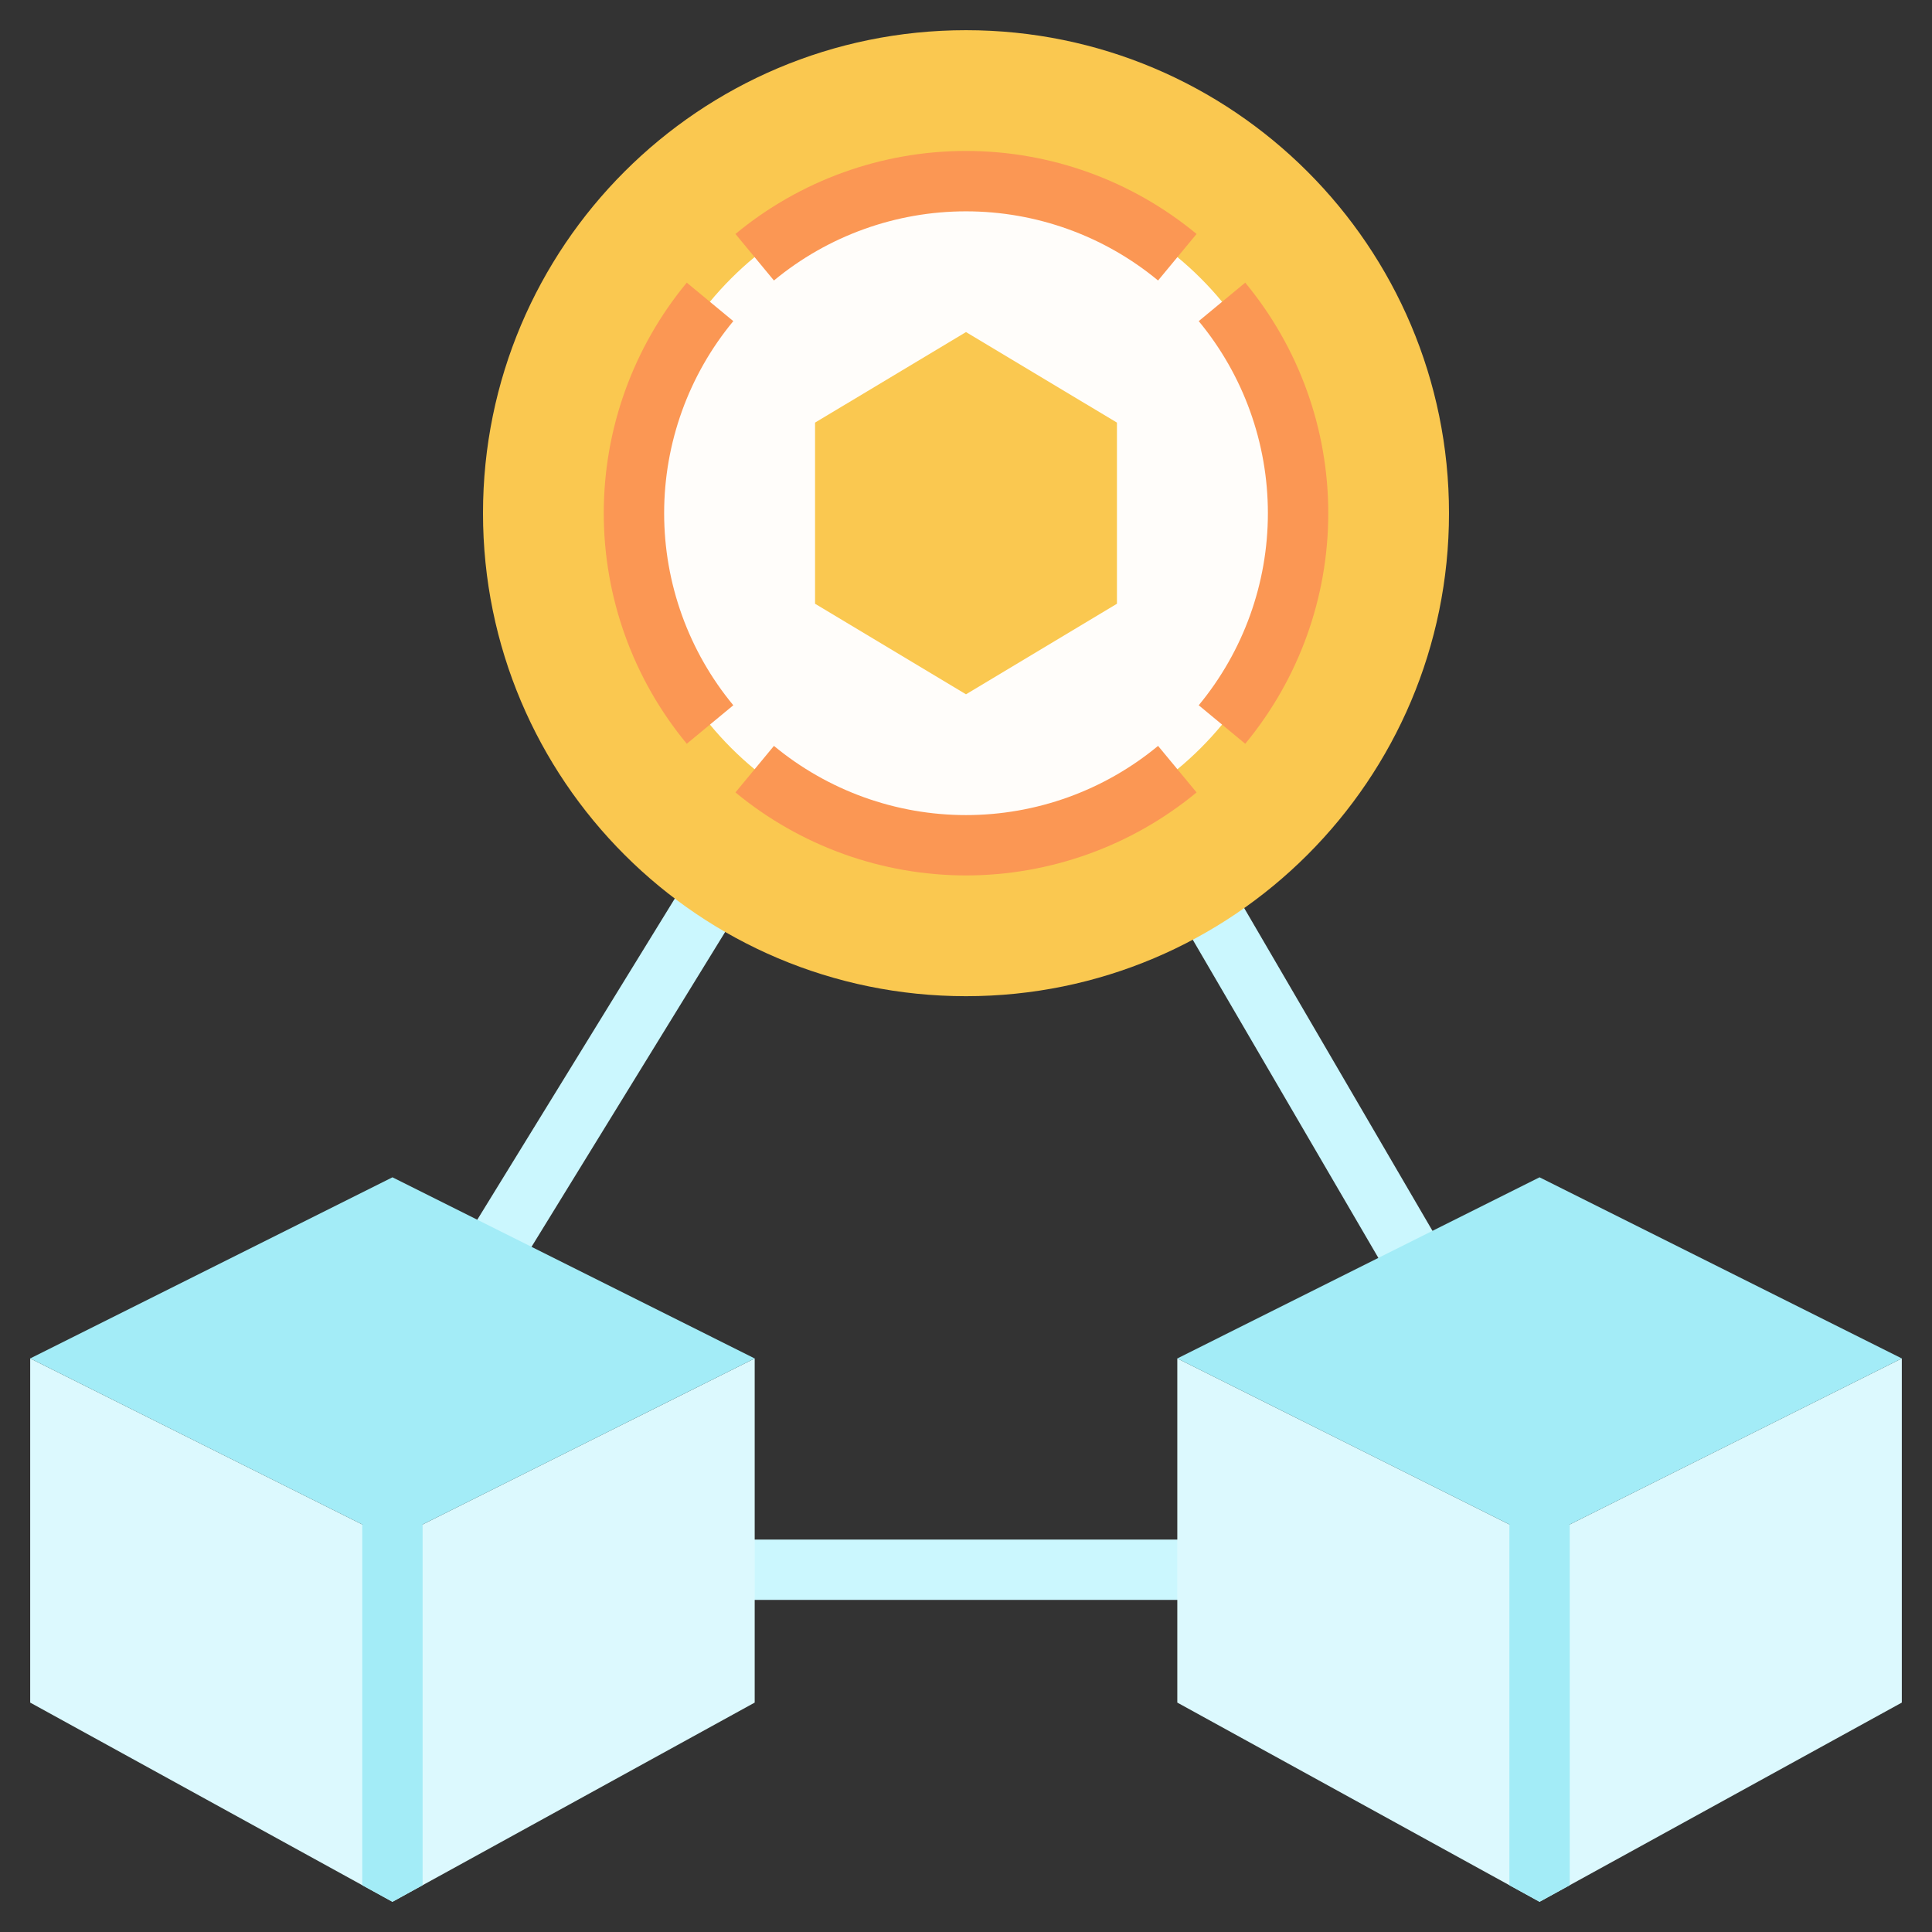
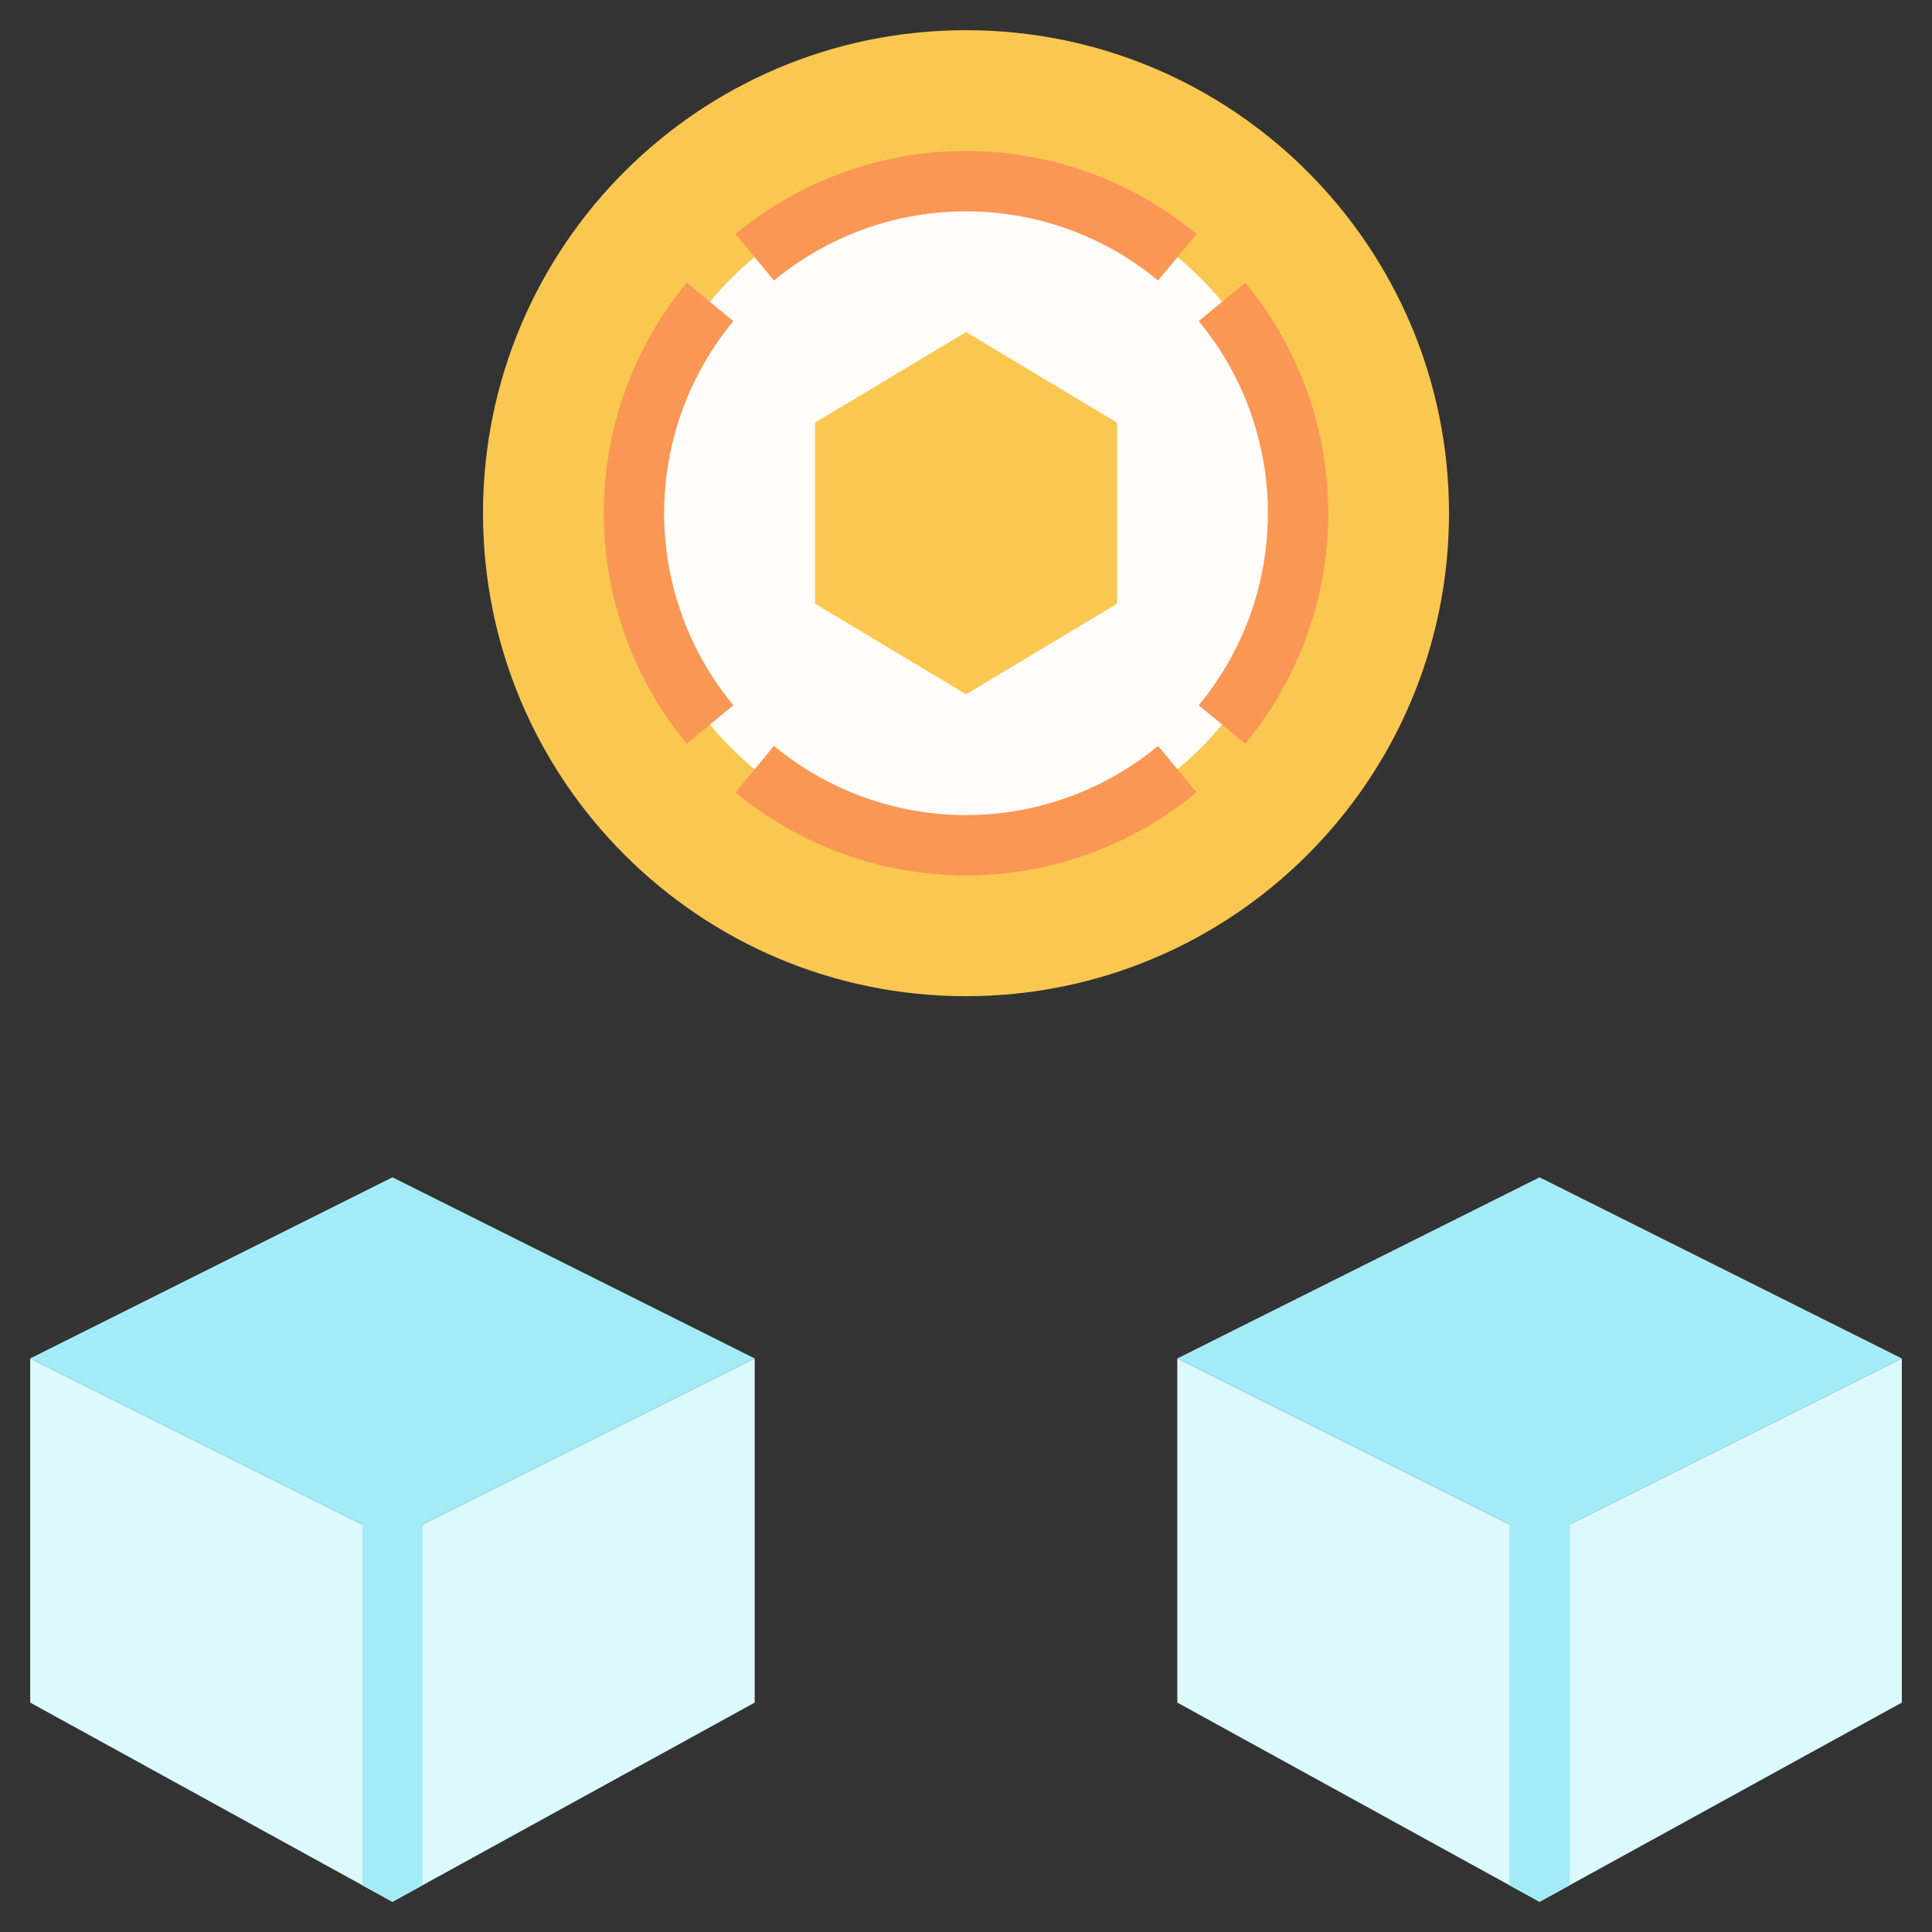
<svg xmlns="http://www.w3.org/2000/svg" width="70" height="70" viewBox="0 0 70 70" fill="none">
  <rect x="0" y="0" width="70" height="70" fill="#333333" stroke="none" />
-   <path d="M26.248 55.781H43.748V57.968H26.248V55.781ZM42.818 33.366L44.708 32.264L52.366 45.392L50.476 46.494L42.818 33.366ZM16.578 45.355L25.326 31.131L27.19 32.277L18.442 46.502L16.578 45.355Z" fill="#CBF7FE" />
  <path d="M27.344 61.688L14.219 68.906L1.094 61.688V49.219L14.219 55.781L27.344 49.219V61.688Z" fill="#DCF9FE" />
  <path d="M14.219 42.656L1.094 49.219L13.125 55.234V68.305L14.219 68.906L15.312 68.305V55.234L27.344 49.219L14.219 42.656Z" fill="#A3ECF7" />
  <path d="M68.906 61.688L55.781 68.906L42.656 61.688V49.219L55.781 55.781L68.906 49.219V61.688Z" fill="#DCF9FE" />
  <path d="M55.781 42.656L42.656 49.219L54.688 55.234V68.305L55.781 68.906L56.875 68.305V55.234L68.906 49.219L55.781 42.656Z" fill="#A3ECF7" />
  <path d="M35 36.094C44.665 36.094 52.5 28.259 52.5 18.594C52.5 8.929 44.665 1.094 35 1.094C25.335 1.094 17.5 8.929 17.5 18.594C17.5 28.259 25.335 36.094 35 36.094Z" fill="#FAC850" />
  <path d="M35 30.625C41.645 30.625 47.031 25.238 47.031 18.594C47.031 11.949 41.645 6.562 35 6.562C28.355 6.562 22.969 11.949 22.969 18.594C22.969 25.238 28.355 30.625 35 30.625Z" fill="#FFFDFA" />
  <path d="M41.959 10.163C40.002 8.543 37.541 7.657 35 7.657C32.46 7.657 29.999 8.543 28.041 10.163L26.647 8.477C28.996 6.533 31.951 5.469 35 5.469C38.05 5.469 41.004 6.533 43.354 8.477L41.959 10.163ZM24.883 26.948C22.939 24.598 21.875 21.644 21.875 18.594C21.875 15.544 22.939 12.59 24.883 10.241L26.569 11.635C24.949 13.592 24.063 16.053 24.063 18.594C24.063 21.135 24.949 23.596 26.569 25.553L24.883 26.948ZM35 31.719C31.951 31.716 28.998 30.653 26.647 28.711L28.041 27.025C29.999 28.645 32.46 29.532 35 29.532C37.541 29.532 40.002 28.645 41.959 27.025L43.354 28.711C41.003 30.653 38.05 31.716 35 31.719ZM45.117 26.948L43.432 25.553C45.052 23.596 45.938 21.135 45.938 18.594C45.938 16.053 45.052 13.592 43.432 11.635L45.117 10.241C47.062 12.59 48.126 15.544 48.126 18.594C48.126 21.644 47.062 24.598 45.117 26.948Z" fill="#FB9754" />
  <path d="M40.469 21.875L35 25.156L29.531 21.875V15.312L35 12.031L40.469 15.312V21.875Z" fill="#FAC850" />
</svg>